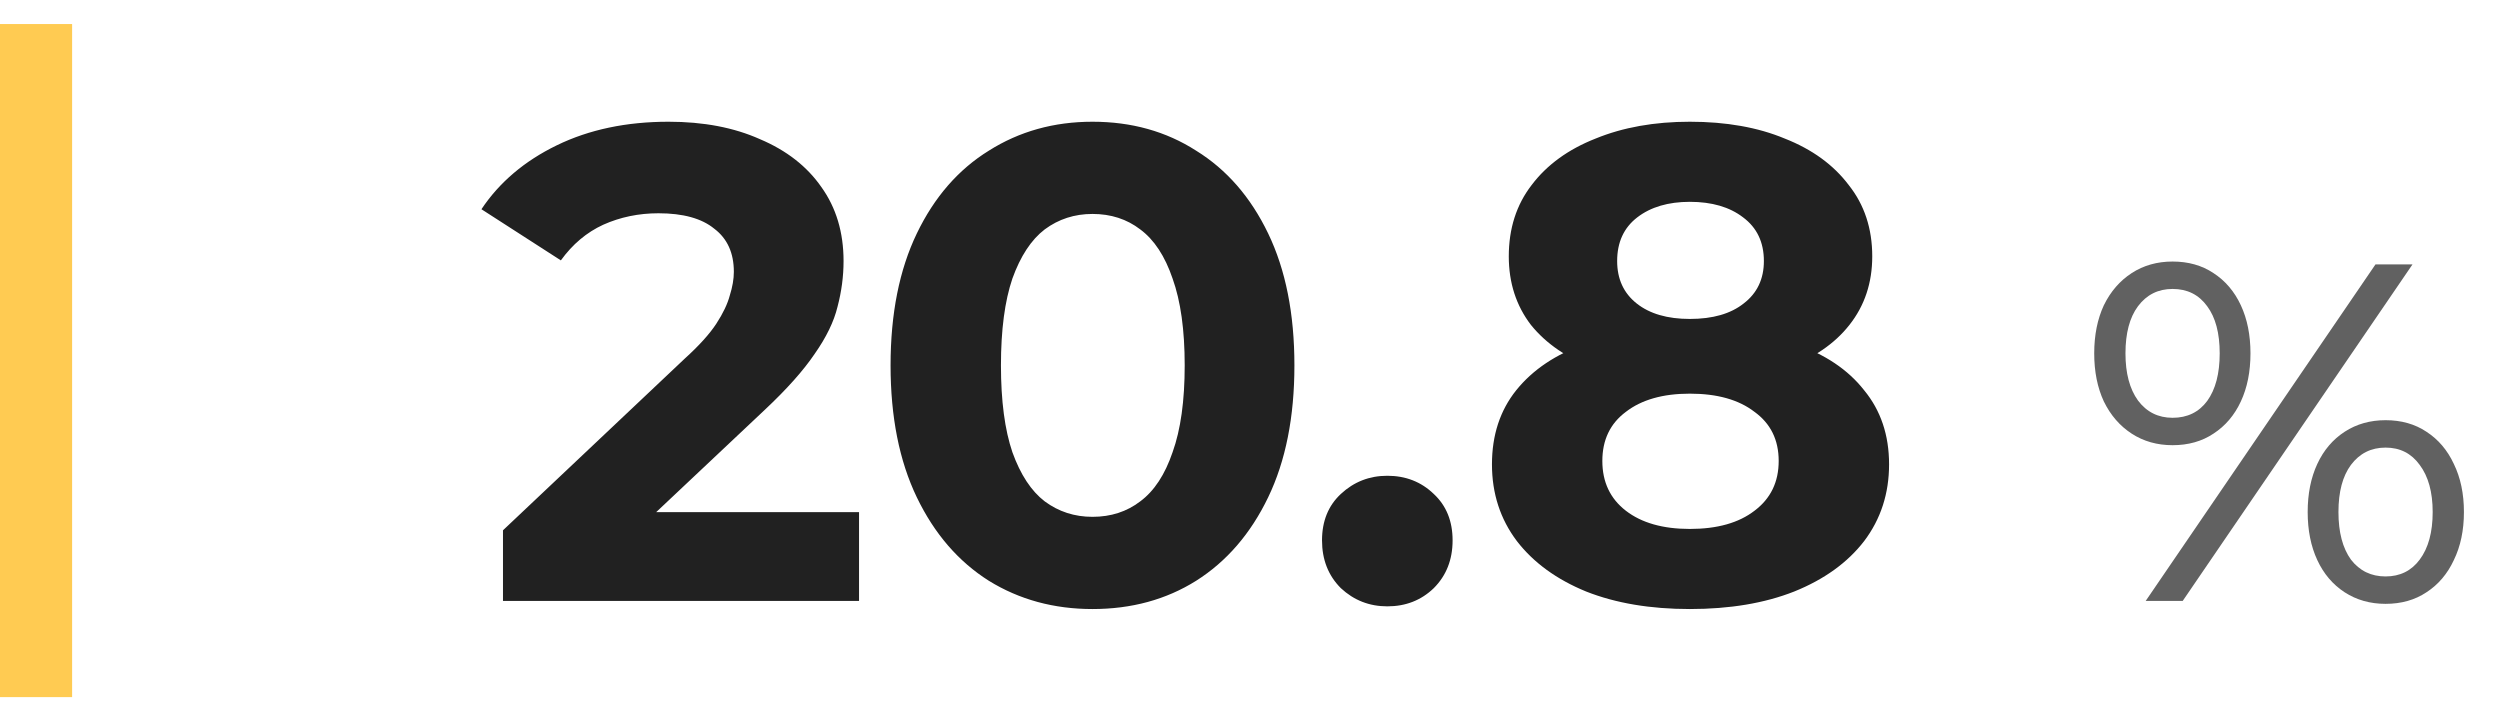
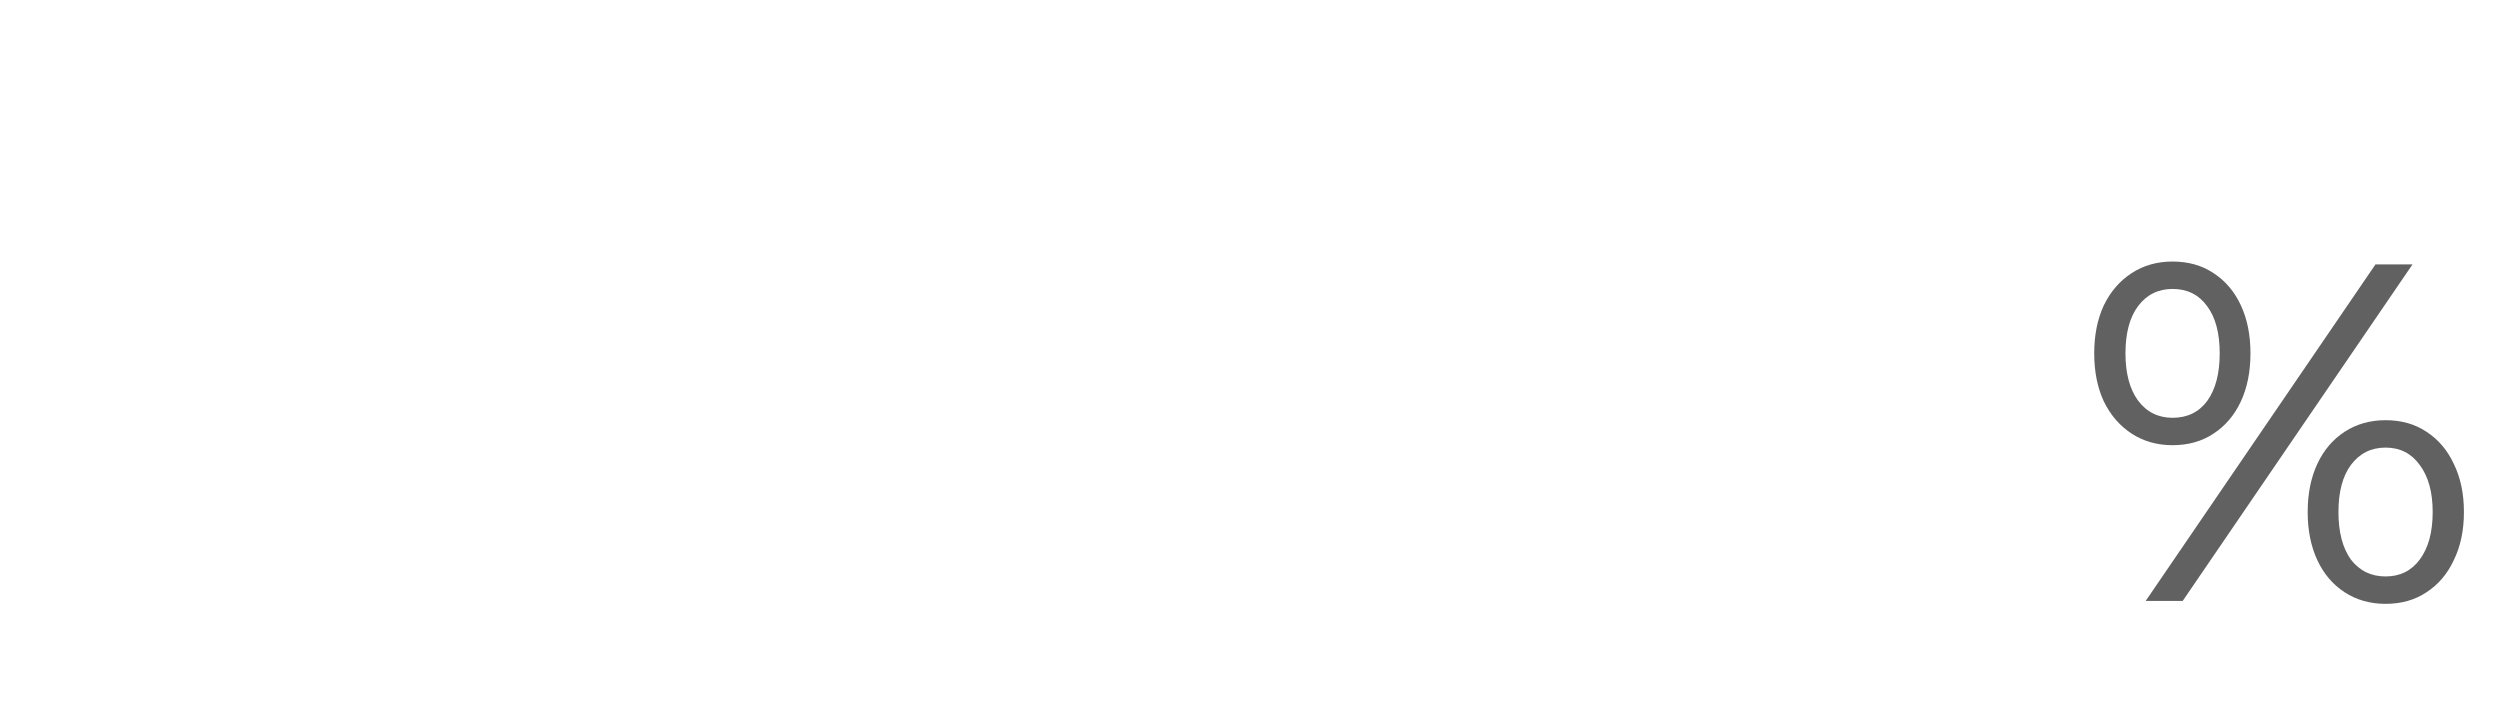
<svg xmlns="http://www.w3.org/2000/svg" width="208" height="60" viewBox="0 0 208 60" fill="none">
-   <line x1="3" y1="2" x2="3" y2="58" stroke="#FFCB52" stroke-width="6" />
-   <path d="M41.848 50V44.12L56.968 29.84C58.163 28.757 59.04 27.787 59.6 26.928C60.16 26.069 60.533 25.285 60.72 24.576C60.944 23.867 61.056 23.213 61.056 22.616C61.056 21.048 60.515 19.853 59.432 19.032C58.387 18.173 56.837 17.744 54.784 17.744C53.141 17.744 51.611 18.061 50.192 18.696C48.811 19.331 47.635 20.32 46.664 21.664L40.056 17.408C41.549 15.168 43.64 13.395 46.328 12.088C49.016 10.781 52.115 10.128 55.624 10.128C58.536 10.128 61.075 10.613 63.24 11.584C65.443 12.517 67.141 13.843 68.336 15.56C69.568 17.277 70.184 19.331 70.184 21.72C70.184 22.989 70.016 24.259 69.68 25.528C69.381 26.76 68.747 28.067 67.776 29.448C66.843 30.829 65.461 32.379 63.632 34.096L51.088 45.912L49.352 42.608H71.472V50H41.848ZM90.895 50.672C87.685 50.672 84.81 49.888 82.271 48.32C79.733 46.715 77.735 44.4 76.279 41.376C74.823 38.352 74.095 34.693 74.095 30.4C74.095 26.107 74.823 22.448 76.279 19.424C77.735 16.4 79.733 14.104 82.271 12.536C84.81 10.931 87.685 10.128 90.895 10.128C94.143 10.128 97.018 10.931 99.519 12.536C102.058 14.104 104.055 16.4 105.511 19.424C106.967 22.448 107.695 26.107 107.695 30.4C107.695 34.693 106.967 38.352 105.511 41.376C104.055 44.4 102.058 46.715 99.519 48.32C97.018 49.888 94.143 50.672 90.895 50.672ZM90.895 43C92.426 43 93.751 42.571 94.871 41.712C96.029 40.853 96.925 39.491 97.559 37.624C98.231 35.757 98.567 33.349 98.567 30.4C98.567 27.451 98.231 25.043 97.559 23.176C96.925 21.309 96.029 19.947 94.871 19.088C93.751 18.229 92.426 17.8 90.895 17.8C89.402 17.8 88.077 18.229 86.919 19.088C85.799 19.947 84.903 21.309 84.231 23.176C83.597 25.043 83.279 27.451 83.279 30.4C83.279 33.349 83.597 35.757 84.231 37.624C84.903 39.491 85.799 40.853 86.919 41.712C88.077 42.571 89.402 43 90.895 43ZM115.424 50.448C113.931 50.448 112.643 49.944 111.56 48.936C110.515 47.891 109.992 46.565 109.992 44.96C109.992 43.355 110.515 42.067 111.56 41.096C112.643 40.088 113.931 39.584 115.424 39.584C116.955 39.584 118.243 40.088 119.288 41.096C120.333 42.067 120.856 43.355 120.856 44.96C120.856 46.565 120.333 47.891 119.288 48.936C118.243 49.944 116.955 50.448 115.424 50.448ZM140.595 50.672C137.31 50.672 134.435 50.187 131.971 49.216C129.507 48.208 127.585 46.808 126.203 45.016C124.822 43.187 124.131 41.059 124.131 38.632C124.131 36.205 124.803 34.152 126.147 32.472C127.529 30.755 129.451 29.467 131.915 28.608C134.379 27.712 137.273 27.264 140.595 27.264C143.955 27.264 146.867 27.712 149.331 28.608C151.833 29.467 153.755 30.755 155.099 32.472C156.481 34.152 157.171 36.205 157.171 38.632C157.171 41.059 156.481 43.187 155.099 45.016C153.718 46.808 151.777 48.208 149.275 49.216C146.811 50.187 143.918 50.672 140.595 50.672ZM140.595 44.008C142.873 44.008 144.665 43.504 145.971 42.496C147.315 41.488 147.987 40.107 147.987 38.352C147.987 36.597 147.315 35.235 145.971 34.264C144.665 33.256 142.873 32.752 140.595 32.752C138.355 32.752 136.582 33.256 135.275 34.264C133.969 35.235 133.315 36.597 133.315 38.352C133.315 40.107 133.969 41.488 135.275 42.496C136.582 43.504 138.355 44.008 140.595 44.008ZM140.595 31.856C137.571 31.856 134.921 31.445 132.643 30.624C130.403 29.803 128.649 28.608 127.379 27.04C126.147 25.435 125.531 23.531 125.531 21.328C125.531 19.013 126.166 17.035 127.435 15.392C128.705 13.712 130.478 12.424 132.755 11.528C135.033 10.595 137.646 10.128 140.595 10.128C143.619 10.128 146.251 10.595 148.491 11.528C150.769 12.424 152.542 13.712 153.811 15.392C155.118 17.035 155.771 19.013 155.771 21.328C155.771 23.531 155.137 25.435 153.867 27.04C152.635 28.608 150.881 29.803 148.603 30.624C146.326 31.445 143.657 31.856 140.595 31.856ZM140.595 26.536C142.499 26.536 143.993 26.107 145.075 25.248C146.195 24.389 146.755 23.213 146.755 21.72C146.755 20.152 146.177 18.939 145.019 18.08C143.899 17.221 142.425 16.792 140.595 16.792C138.803 16.792 137.347 17.221 136.227 18.08C135.107 18.939 134.547 20.152 134.547 21.72C134.547 23.213 135.089 24.389 136.171 25.248C137.254 26.107 138.729 26.536 140.595 26.536Z" fill="#212121" />
  <path d="M178.519 50L197.639 22H200.719L181.599 50H178.519ZM180.759 37.04C179.479 37.04 178.346 36.72 177.359 36.08C176.373 35.44 175.599 34.547 175.039 33.4C174.506 32.253 174.239 30.92 174.239 29.4C174.239 27.88 174.506 26.547 175.039 25.4C175.599 24.253 176.373 23.36 177.359 22.72C178.346 22.08 179.479 21.76 180.759 21.76C182.066 21.76 183.199 22.08 184.159 22.72C185.146 23.36 185.906 24.253 186.439 25.4C186.973 26.547 187.239 27.88 187.239 29.4C187.239 30.92 186.973 32.253 186.439 33.4C185.906 34.547 185.146 35.44 184.159 36.08C183.199 36.72 182.066 37.04 180.759 37.04ZM180.759 34.76C181.986 34.76 182.946 34.293 183.639 33.36C184.333 32.4 184.679 31.08 184.679 29.4C184.679 27.72 184.333 26.413 183.639 25.48C182.946 24.52 181.986 24.04 180.759 24.04C179.559 24.04 178.599 24.52 177.879 25.48C177.186 26.413 176.839 27.72 176.839 29.4C176.839 31.053 177.186 32.36 177.879 33.32C178.599 34.28 179.559 34.76 180.759 34.76ZM198.479 50.24C197.199 50.24 196.066 49.92 195.079 49.28C194.093 48.64 193.333 47.747 192.799 46.6C192.266 45.453 191.999 44.12 191.999 42.6C191.999 41.08 192.266 39.747 192.799 38.6C193.333 37.453 194.093 36.56 195.079 35.92C196.066 35.28 197.199 34.96 198.479 34.96C199.786 34.96 200.919 35.28 201.879 35.92C202.866 36.56 203.626 37.453 204.159 38.6C204.719 39.747 204.999 41.08 204.999 42.6C204.999 44.12 204.719 45.453 204.159 46.6C203.626 47.747 202.866 48.64 201.879 49.28C200.919 49.92 199.786 50.24 198.479 50.24ZM198.479 47.96C199.679 47.96 200.626 47.493 201.319 46.56C202.039 45.6 202.399 44.28 202.399 42.6C202.399 40.947 202.039 39.64 201.319 38.68C200.626 37.72 199.679 37.24 198.479 37.24C197.279 37.24 196.319 37.72 195.599 38.68C194.906 39.613 194.559 40.92 194.559 42.6C194.559 44.28 194.906 45.6 195.599 46.56C196.319 47.493 197.279 47.96 198.479 47.96Z" fill="#616161" />
</svg>